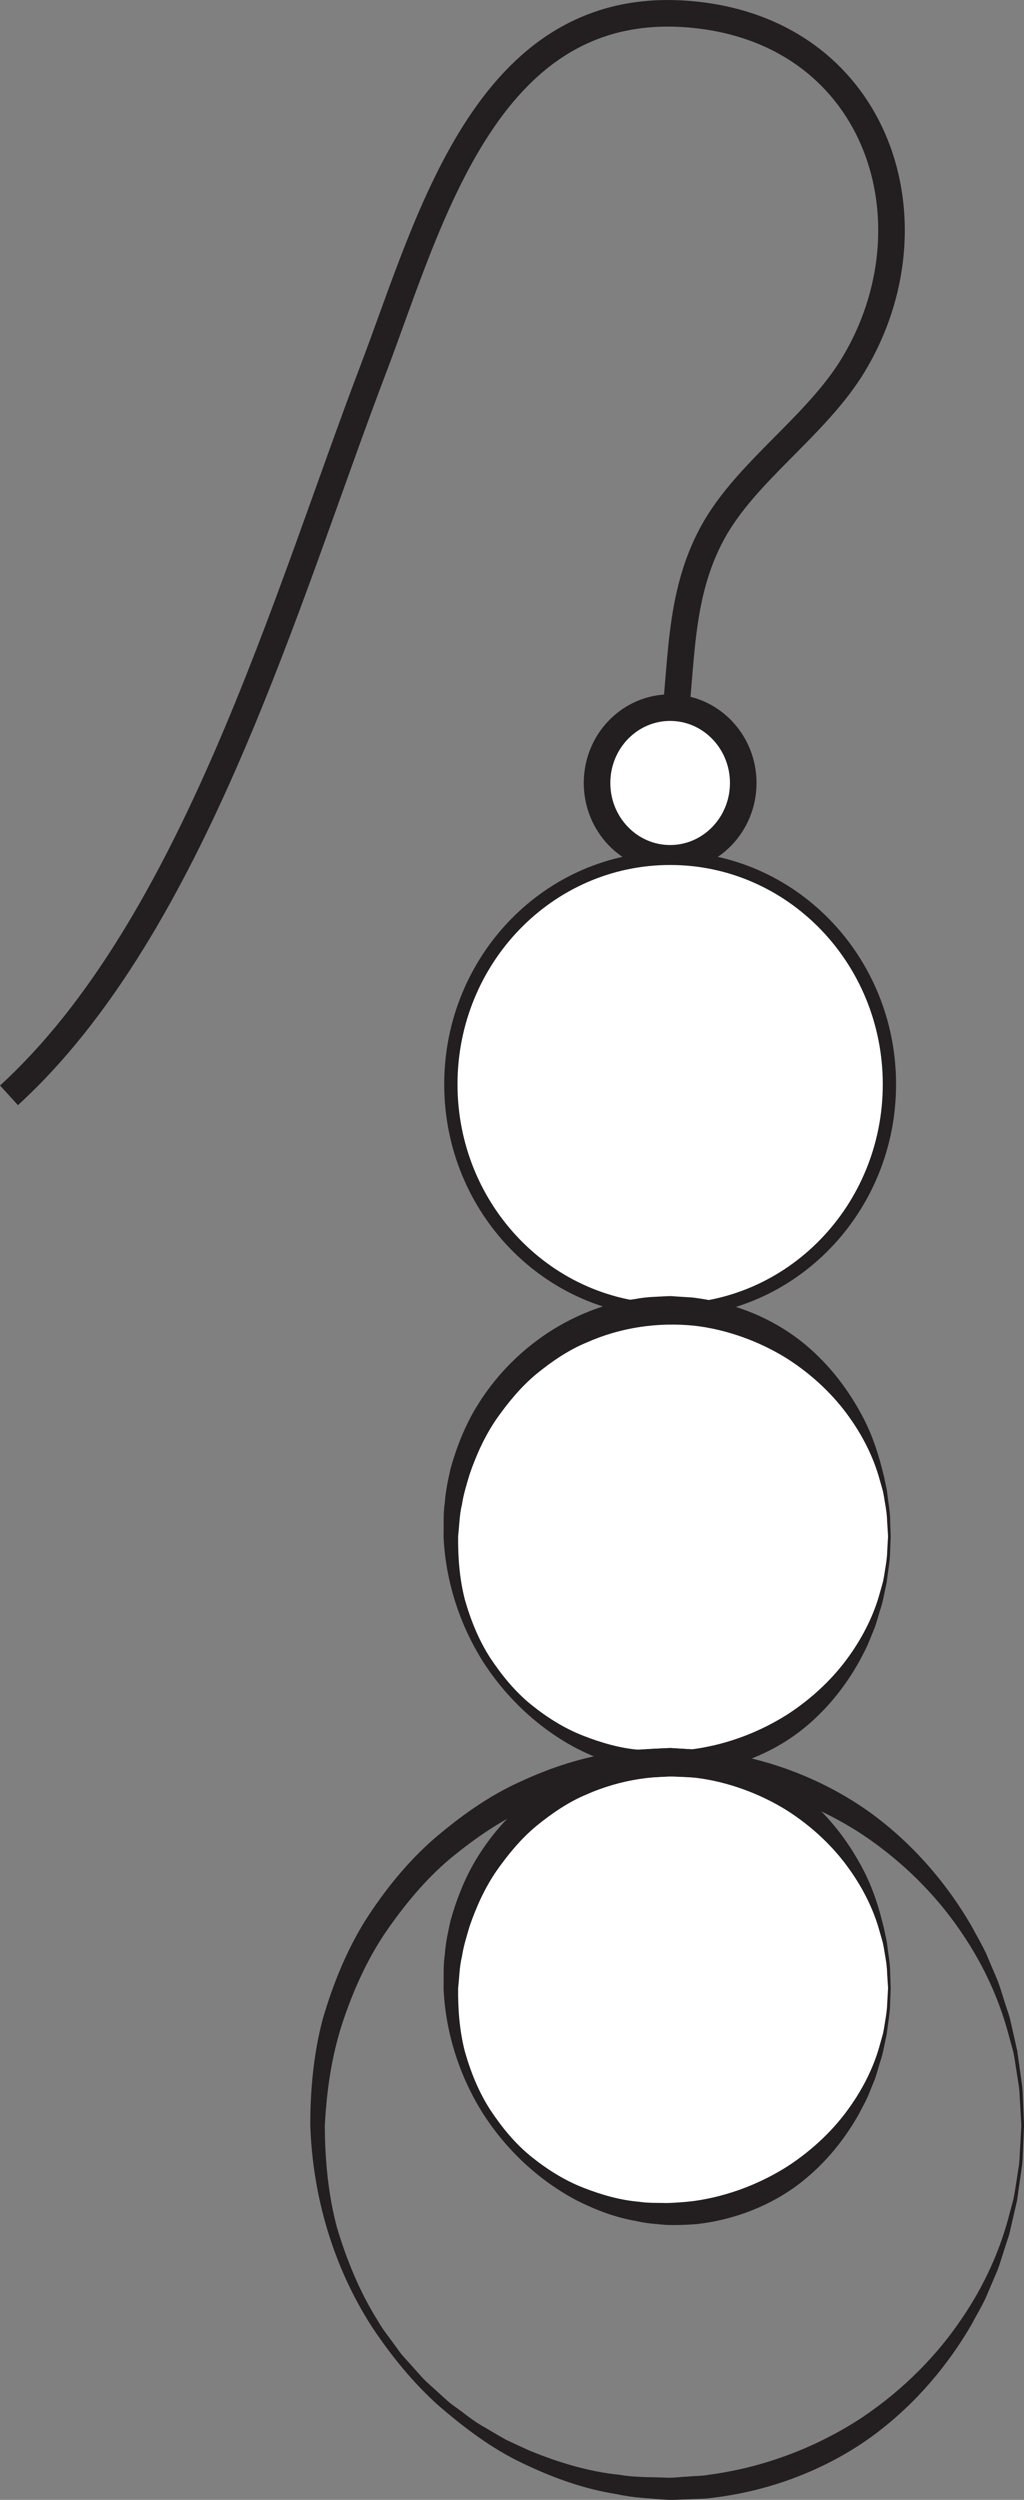
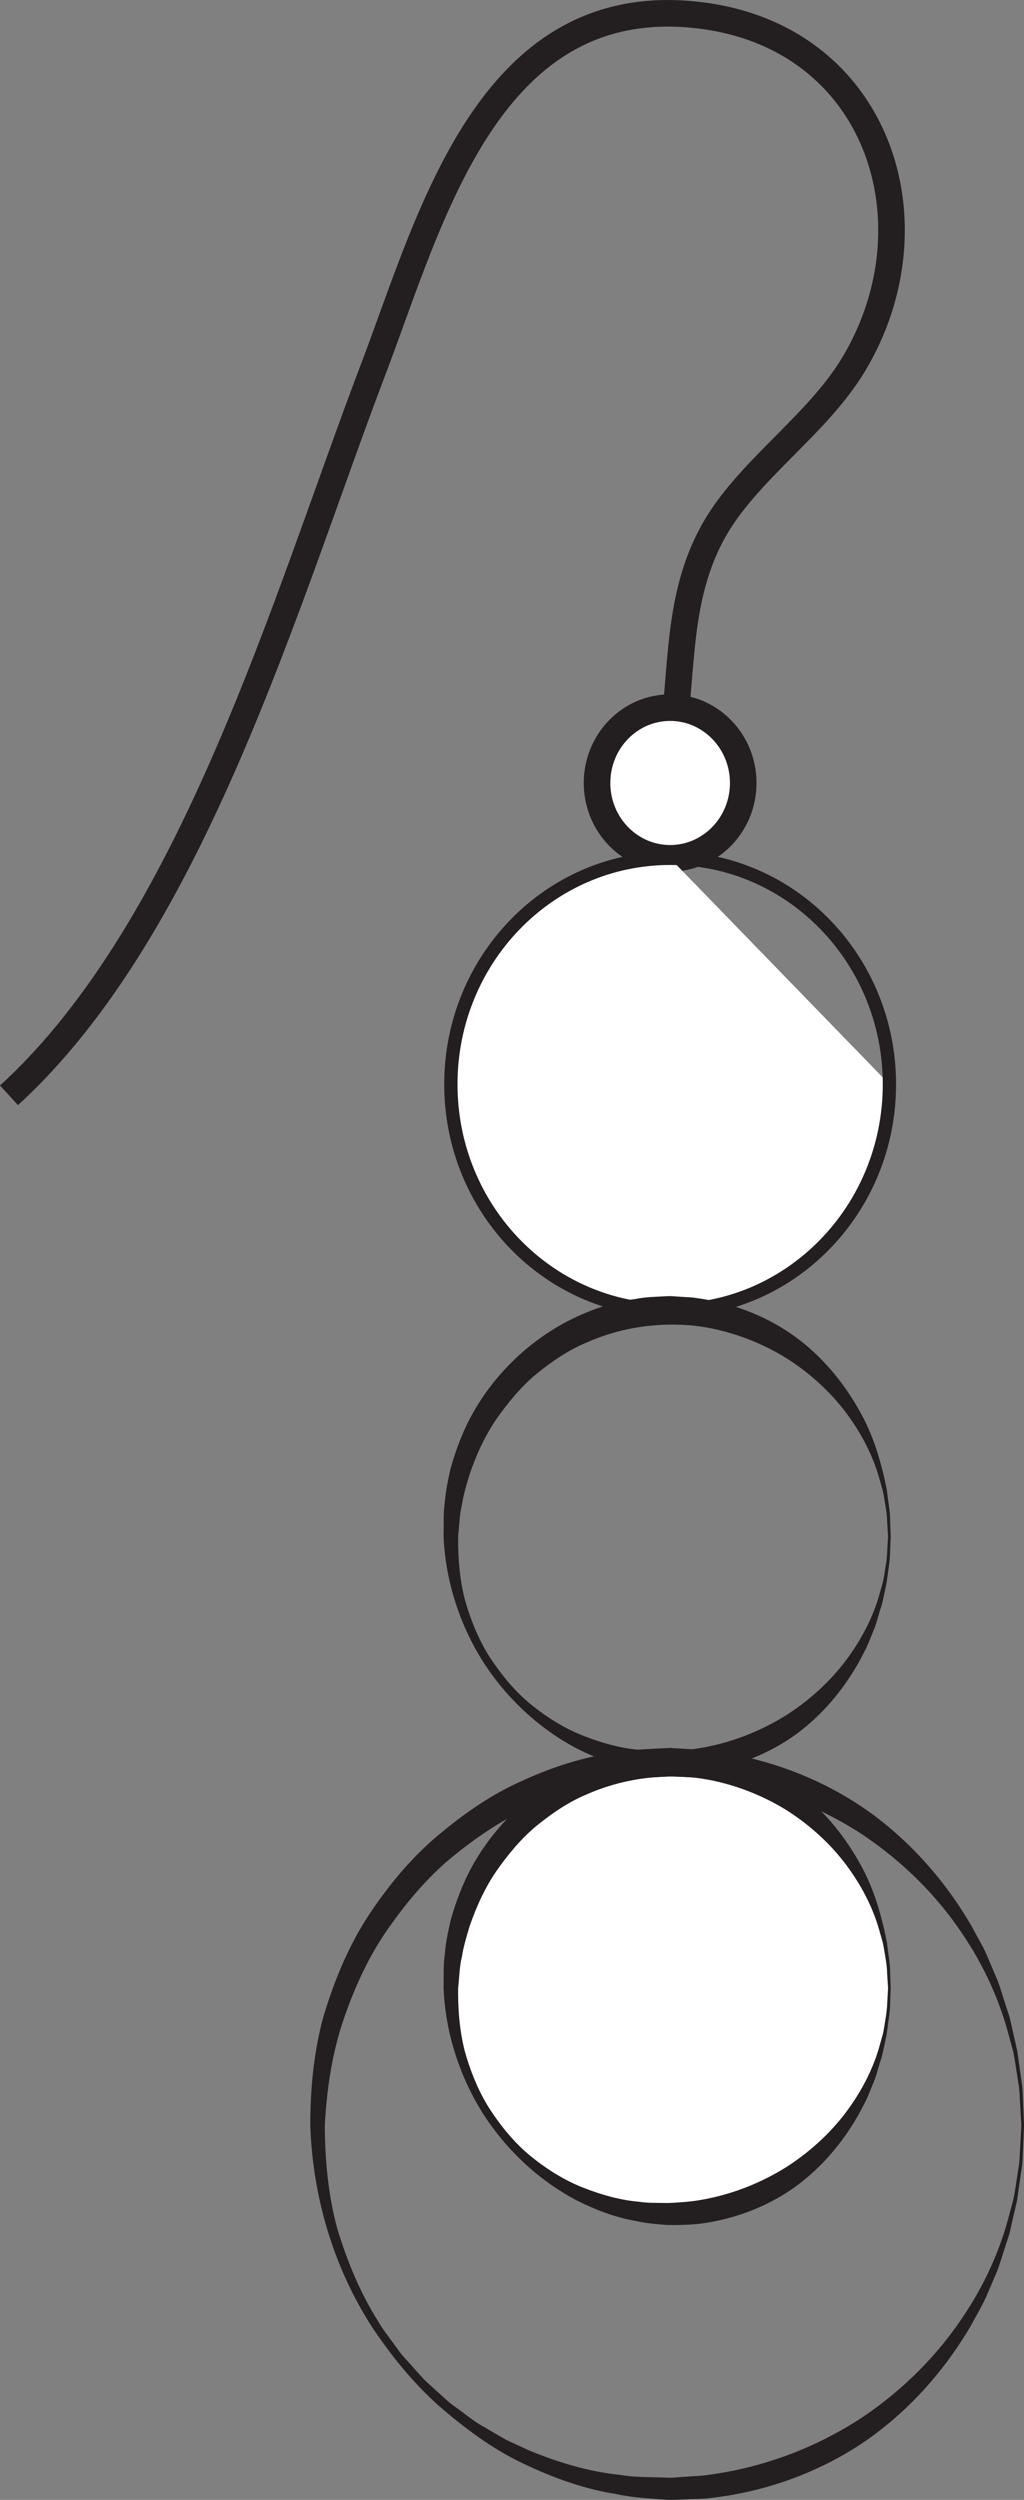
<svg xmlns="http://www.w3.org/2000/svg" width="77.053pt" height="188.062pt" viewBox="0 0 77.053 188.062" version="1.1">
  <rect x="0" y="0" width="77.053" height="188.062" fill="#808080" stroke="none" />
  <defs>
    <clipPath id="clip1">
      <path d="M 0 0 L 77.055 0 L 77.055 111 L 0 111 Z M 0 0 " />
    </clipPath>
    <clipPath id="clip2">
      <path d="M 16 24 L 77.055 24 L 77.055 93 L 16 93 Z M 16 24 " />
    </clipPath>
    <clipPath id="clip3">
      <path d="M 19 50 L 77.055 50 L 77.055 113 L 19 113 Z M 19 50 " />
    </clipPath>
    <clipPath id="clip4">
      <path d="M 23 131 L 77.055 131 L 77.055 188.062 L 23 188.062 Z M 23 131 " />
    </clipPath>
  </defs>
  <g id="surface1">
    <g clip-path="url(#clip1)" clip-rule="nonzero">
      <path style="fill:none;stroke-width:2;stroke-linecap:butt;stroke-linejoin:miter;stroke:rgb(13.73%,12.16%,12.549%);stroke-opacity:1;stroke-miterlimit:10;" d="M 0.002 0.001 C 13.884 12.677 20.888 37.493 27.396 54.579 C 31.767 66.056 36.088 83.185 51.994 81.247 C 65.455 79.61 69.916 65.587 63.564 54.997 C 60.771 50.341 55.467 46.95 52.943 42.321 C 50.287 37.442 50.697 32.282 49.943 26.833 " transform="matrix(1,0,0,-1,0.674,82.4)" />
    </g>
    <path style=" stroke:none;fill-rule:nonzero;fill:rgb(100%,100%,100%);fill-opacity:1;" d="M 55.926 58.902 C 55.926 62.031 53.461 64.57 50.426 64.57 C 47.387 64.57 44.926 62.031 44.926 58.902 C 44.926 55.773 47.387 53.234 50.426 53.234 C 53.461 53.234 55.926 55.773 55.926 58.902 " />
    <g clip-path="url(#clip2)" clip-rule="nonzero">
      <path style="fill:none;stroke-width:2;stroke-linecap:butt;stroke-linejoin:miter;stroke:rgb(13.73%,12.16%,12.549%);stroke-opacity:1;stroke-miterlimit:10;" d="M 0.002 -0 C 0.002 -3.129 -2.463 -5.668 -5.498 -5.668 C -8.537 -5.668 -10.998 -3.129 -10.998 -0 C -10.998 3.129 -8.537 5.668 -5.498 5.668 C -2.463 5.668 0.002 3.129 0.002 -0 Z M 0.002 -0 " transform="matrix(1,0,0,-1,55.924,58.902)" />
    </g>
-     <path style=" stroke:none;fill-rule:nonzero;fill:rgb(100%,100%,100%);fill-opacity:1;" d="M 66.926 81.57 C 66.926 90.957 59.535 98.57 50.426 98.57 C 41.312 98.57 33.926 90.957 33.926 81.57 C 33.926 72.18 41.312 64.57 50.426 64.57 C 59.535 64.57 66.926 72.18 66.926 81.57 " />
+     <path style=" stroke:none;fill-rule:nonzero;fill:rgb(100%,100%,100%);fill-opacity:1;" d="M 66.926 81.57 C 66.926 90.957 59.535 98.57 50.426 98.57 C 41.312 98.57 33.926 90.957 33.926 81.57 C 33.926 72.18 41.312 64.57 50.426 64.57 " />
    <g clip-path="url(#clip3)" clip-rule="nonzero">
      <path style="fill:none;stroke-width:1;stroke-linecap:butt;stroke-linejoin:miter;stroke:rgb(13.73%,12.16%,12.549%);stroke-opacity:1;stroke-miterlimit:10;" d="M 0.002 -0.002 C 0.002 -9.389 -7.389 -17.002 -16.498 -17.002 C -25.612 -17.002 -32.998 -9.389 -32.998 -0.002 C -32.998 9.389 -25.612 16.998 -16.498 16.998 C -7.389 16.998 0.002 9.389 0.002 -0.002 Z M 0.002 -0.002 " transform="matrix(1,0,0,-1,66.924,81.569)" />
    </g>
-     <path style=" stroke:none;fill-rule:nonzero;fill:rgb(100%,100%,100%);fill-opacity:1;" d="M 66.926 115.57 C 66.926 124.957 59.535 132.57 50.426 132.57 C 41.312 132.57 33.926 124.957 33.926 115.57 C 33.926 106.18 41.312 98.57 50.426 98.57 C 59.535 98.57 66.926 106.18 66.926 115.57 " />
    <path style=" stroke:none;fill-rule:nonzero;fill:rgb(13.73%,12.16%,12.549%);fill-opacity:1;" d="M 66.824 115.566 C 66.824 115.566 66.801 115.16 66.75 114.395 C 66.746 114.012 66.68 113.543 66.582 113 C 66.539 112.723 66.492 112.43 66.422 112.121 C 66.336 111.816 66.242 111.492 66.145 111.148 C 65.758 109.785 65.035 108.184 63.895 106.598 C 62.766 105.004 61.18 103.449 59.203 102.191 C 57.234 100.961 54.781 100.023 52.246 99.73 C 49.527 99.461 46.75 99.832 44.094 101.016 C 42.758 101.574 41.531 102.414 40.375 103.352 C 39.219 104.309 38.246 105.488 37.363 106.742 C 36.492 108.008 35.844 109.434 35.336 110.914 C 35.113 111.668 34.875 112.422 34.762 113.184 C 34.574 113.914 34.559 114.816 34.473 115.57 C 34.457 117.16 34.578 118.77 34.977 120.328 C 35.414 121.863 36.016 123.367 36.879 124.707 C 37.754 126.027 38.762 127.262 39.973 128.242 C 41.18 129.215 42.492 130.035 43.883 130.574 C 45.262 131.117 46.703 131.523 48.078 131.633 C 48.738 131.746 49.5 131.711 50.219 131.73 C 50.844 131.715 51.57 131.66 52.219 131.578 C 54.867 131.207 57.246 130.238 59.23 128.988 C 61.203 127.711 62.789 126.148 63.914 124.551 C 65.051 122.957 65.773 121.359 66.16 119.992 C 66.258 119.648 66.348 119.324 66.434 119.02 C 66.504 118.711 66.547 118.418 66.59 118.141 C 66.684 117.598 66.75 117.129 66.758 116.742 C 66.801 115.973 66.824 115.566 66.824 115.566 M 67.023 115.57 C 67.023 115.57 67.008 115.984 66.977 116.754 C 66.977 117.137 66.922 117.613 66.836 118.172 C 66.797 118.453 66.758 118.754 66.715 119.074 C 66.648 119.391 66.574 119.727 66.5 120.082 C 66.43 120.441 66.34 120.812 66.203 121.191 C 66.086 121.574 65.98 121.988 65.836 122.402 C 65.668 122.812 65.496 123.238 65.316 123.68 C 65.125 124.121 64.879 124.551 64.645 125.008 C 63.641 126.797 62.199 128.711 60.141 130.289 C 58.086 131.855 55.387 132.984 52.422 133.32 C 51.668 133.375 50.957 133.406 50.137 133.379 C 49.41 133.309 48.699 133.281 47.898 133.094 C 46.324 132.824 44.859 132.266 43.43 131.551 C 40.602 130.07 38.148 127.801 36.363 125.031 C 34.602 122.25 33.523 118.965 33.375 115.57 C 33.402 114.684 33.34 113.93 33.469 113.043 C 33.531 112.168 33.715 111.336 33.898 110.5 C 34.359 108.855 34.988 107.25 35.879 105.797 C 37.652 102.887 40.262 100.555 43.223 99.137 C 44.699 98.434 46.258 97.926 47.828 97.719 C 48.605 97.562 49.391 97.555 50.16 97.512 C 50.281 97.508 50.301 97.5 50.504 97.504 L 50.773 97.523 L 51.312 97.559 C 51.676 97.59 52.008 97.582 52.395 97.648 C 55.473 98.062 58.098 99.219 60.168 100.809 C 62.223 102.406 63.66 104.324 64.664 106.117 C 65.691 107.91 66.168 109.648 66.512 111.051 C 66.586 111.406 66.66 111.742 66.727 112.059 C 66.77 112.379 66.809 112.68 66.844 112.961 C 66.93 113.516 66.984 113.992 66.98 114.379 C 67.008 115.156 67.023 115.57 67.023 115.57 " />
    <path style=" stroke:none;fill-rule:nonzero;fill:rgb(100%,100%,100%);fill-opacity:1;" d="M 66.926 149.566 C 66.926 158.957 59.535 166.566 50.426 166.566 C 41.312 166.566 33.926 158.957 33.926 149.566 C 33.926 140.18 41.312 132.566 50.426 132.566 C 59.535 132.566 66.926 140.18 66.926 149.566 " />
    <path style=" stroke:none;fill-rule:nonzero;fill:rgb(13.73%,12.16%,12.549%);fill-opacity:1;" d="M 66.824 149.566 C 66.824 149.566 66.801 149.16 66.75 148.395 C 66.746 148.012 66.68 147.543 66.582 146.996 C 66.539 146.723 66.492 146.43 66.422 146.121 C 66.336 145.816 66.242 145.488 66.145 145.148 C 65.758 143.781 65.035 142.184 63.895 140.598 C 62.766 139 61.18 137.449 59.203 136.188 C 57.234 134.961 54.781 134.02 52.246 133.727 C 49.527 133.461 46.75 133.832 44.094 135.012 C 42.758 135.574 41.531 136.414 40.375 137.352 C 39.219 138.309 38.246 139.484 37.363 140.742 C 36.492 142.008 35.844 143.434 35.336 144.914 C 35.113 145.668 34.875 146.422 34.762 147.184 C 34.574 147.91 34.559 148.812 34.473 149.566 C 34.457 151.16 34.578 152.766 34.977 154.324 C 35.414 155.863 36.016 157.363 36.879 158.703 C 37.754 160.027 38.762 161.262 39.973 162.238 C 41.18 163.211 42.492 164.031 43.883 164.574 C 45.262 165.117 46.703 165.52 48.078 165.633 C 48.738 165.742 49.5 165.711 50.219 165.73 C 50.844 165.711 51.57 165.656 52.219 165.578 C 54.867 165.207 57.246 164.238 59.23 162.988 C 61.203 161.707 62.789 160.148 63.914 158.547 C 65.051 156.957 65.773 155.359 66.16 153.992 C 66.258 153.648 66.348 153.324 66.434 153.016 C 66.504 152.711 66.547 152.414 66.59 152.141 C 66.684 151.598 66.75 151.129 66.758 150.742 C 66.801 149.973 66.824 149.566 66.824 149.566 M 67.023 149.57 C 67.023 149.57 67.008 149.984 66.977 150.754 C 66.977 151.137 66.922 151.613 66.836 152.172 C 66.797 152.453 66.758 152.754 66.715 153.074 C 66.648 153.391 66.574 153.727 66.5 154.082 C 66.43 154.438 66.34 154.812 66.203 155.191 C 66.086 155.574 65.98 155.988 65.836 156.402 C 65.668 156.812 65.496 157.238 65.316 157.68 C 65.125 158.121 64.879 158.547 64.645 159.008 C 63.641 160.793 62.199 162.707 60.141 164.285 C 58.086 165.855 55.387 166.984 52.422 167.316 C 51.668 167.375 50.957 167.402 50.137 167.379 C 49.41 167.309 48.699 167.277 47.898 167.09 C 46.324 166.824 44.859 166.266 43.43 165.551 C 40.602 164.07 38.148 161.801 36.363 159.031 C 34.602 156.25 33.523 152.965 33.375 149.566 C 33.402 148.684 33.34 147.93 33.469 147.039 C 33.531 146.164 33.715 145.332 33.898 144.5 C 34.359 142.855 34.988 141.25 35.879 139.793 C 37.652 136.887 40.262 134.551 43.223 133.133 C 44.699 132.434 46.258 131.926 47.828 131.719 C 48.605 131.559 49.391 131.551 50.16 131.512 C 50.281 131.508 50.301 131.5 50.504 131.504 L 50.773 131.523 L 51.312 131.555 C 51.676 131.59 52.008 131.578 52.395 131.648 C 55.473 132.059 58.098 133.215 60.168 134.809 C 62.223 136.406 63.66 138.324 64.664 140.117 C 65.691 141.906 66.168 143.645 66.512 145.051 C 66.586 145.406 66.66 145.742 66.727 146.059 C 66.77 146.379 66.809 146.68 66.844 146.957 C 66.93 147.516 66.984 147.992 66.98 148.379 C 67.008 149.156 67.023 149.57 67.023 149.57 " />
    <g clip-path="url(#clip4)" clip-rule="nonzero">
      <path style=" stroke:none;fill-rule:nonzero;fill:rgb(13.73%,12.16%,12.549%);fill-opacity:1;" d="M 76.855 159.898 C 76.855 159.898 76.816 159.246 76.746 158.012 C 76.723 157.703 76.723 157.359 76.672 156.984 C 76.613 156.609 76.551 156.199 76.48 155.758 C 76.41 155.316 76.344 154.84 76.242 154.34 C 76.105 153.844 75.965 153.32 75.812 152.766 C 75.199 150.559 74.117 147.949 72.316 145.332 C 70.543 142.707 68.035 140.098 64.832 137.969 C 61.637 135.883 57.641 134.309 53.398 133.801 C 52.879 133.707 52.273 133.734 51.707 133.691 L 50.844 133.652 L 50.41 133.633 L 50.043 133.656 C 48.93 133.73 47.793 133.723 46.668 133.953 C 44.398 134.242 42.16 134.988 39.98 135.93 C 37.789 136.867 35.773 138.262 33.879 139.82 C 31.992 141.406 30.398 143.348 28.977 145.418 C 27.566 147.516 26.531 149.863 25.73 152.293 C 24.945 154.754 24.582 157.242 24.441 159.926 C 24.453 162.465 24.691 165.109 25.367 167.613 C 26.113 170.094 27.109 172.512 28.492 174.688 C 28.805 175.254 29.223 175.746 29.59 176.266 L 30.156 177.043 C 30.359 177.289 30.578 177.52 30.789 177.758 C 31.223 178.227 31.621 178.723 32.074 179.164 L 33.48 180.438 C 33.934 180.875 34.473 181.203 34.965 181.59 C 35.457 181.973 35.965 182.332 36.512 182.629 C 37.047 182.938 37.57 183.262 38.109 183.555 C 38.664 183.812 39.219 184.07 39.77 184.324 C 42 185.25 44.328 185.945 46.598 186.172 C 47.699 186.375 48.91 186.34 50.07 186.387 C 50.574 186.43 51.176 186.332 51.719 186.312 C 52.273 186.258 52.828 186.273 53.371 186.168 C 57.727 185.586 61.645 183.98 64.859 181.871 C 68.059 179.723 70.562 177.109 72.332 174.48 C 74.133 171.863 75.219 169.25 75.828 167.043 C 75.977 166.488 76.117 165.961 76.25 165.465 C 76.355 164.965 76.422 164.492 76.492 164.051 C 76.559 163.609 76.621 163.199 76.68 162.828 C 76.727 162.449 76.727 162.102 76.75 161.793 C 76.816 160.555 76.855 159.898 76.855 159.898 M 77.055 159.906 C 77.055 159.906 77.023 160.566 76.973 161.805 C 76.953 162.113 76.957 162.461 76.914 162.84 C 76.859 163.219 76.801 163.633 76.738 164.082 C 76.672 164.527 76.605 165.008 76.535 165.523 C 76.418 166.027 76.293 166.566 76.164 167.129 C 76.102 167.414 76.035 167.707 75.965 168.004 C 75.883 168.301 75.773 168.594 75.676 168.902 C 75.473 169.512 75.293 170.168 75.043 170.824 C 74.766 171.473 74.48 172.148 74.18 172.848 C 73.859 173.543 73.449 174.219 73.066 174.941 C 71.418 177.758 69.055 180.727 65.77 183.172 C 62.488 185.598 58.246 187.363 53.574 187.91 C 52.996 188.004 52.398 187.977 51.809 188.016 C 51.199 188.02 50.645 188.102 49.984 188.039 C 48.82 187.941 47.66 187.91 46.418 187.633 C 43.949 187.25 41.598 186.398 39.316 185.301 C 37.023 184.219 34.957 182.656 33.008 180.977 C 31.078 179.25 29.426 177.207 27.969 175.02 C 25.117 170.574 23.527 165.316 23.348 159.875 C 23.344 157.273 23.594 154.48 24.289 151.879 C 25.047 149.285 26.066 146.758 27.488 144.473 C 28.934 142.215 30.625 140.117 32.609 138.371 C 34.609 136.656 36.754 135.113 39.109 134.051 C 41.441 132.965 43.883 132.164 46.348 131.84 C 47.57 131.594 48.801 131.586 50.012 131.52 C 50.188 131.516 50.262 131.5 50.52 131.504 L 50.953 131.531 L 51.82 131.582 C 52.402 131.633 52.949 131.613 53.547 131.723 C 58.332 132.348 62.5 134.141 65.797 136.59 C 69.078 139.055 71.438 142.031 73.082 144.852 C 73.465 145.574 73.875 146.254 74.195 146.945 C 74.496 147.648 74.781 148.324 75.059 148.973 C 75.309 149.629 75.488 150.285 75.691 150.898 C 75.789 151.203 75.898 151.5 75.98 151.793 C 76.047 152.09 76.113 152.383 76.18 152.668 C 76.309 153.234 76.43 153.773 76.543 154.277 C 76.617 154.789 76.684 155.27 76.746 155.719 C 76.809 156.164 76.867 156.578 76.918 156.957 C 76.961 157.336 76.957 157.684 76.977 157.996 C 77.027 159.238 77.055 159.906 77.055 159.906 " />
    </g>
  </g>
</svg>